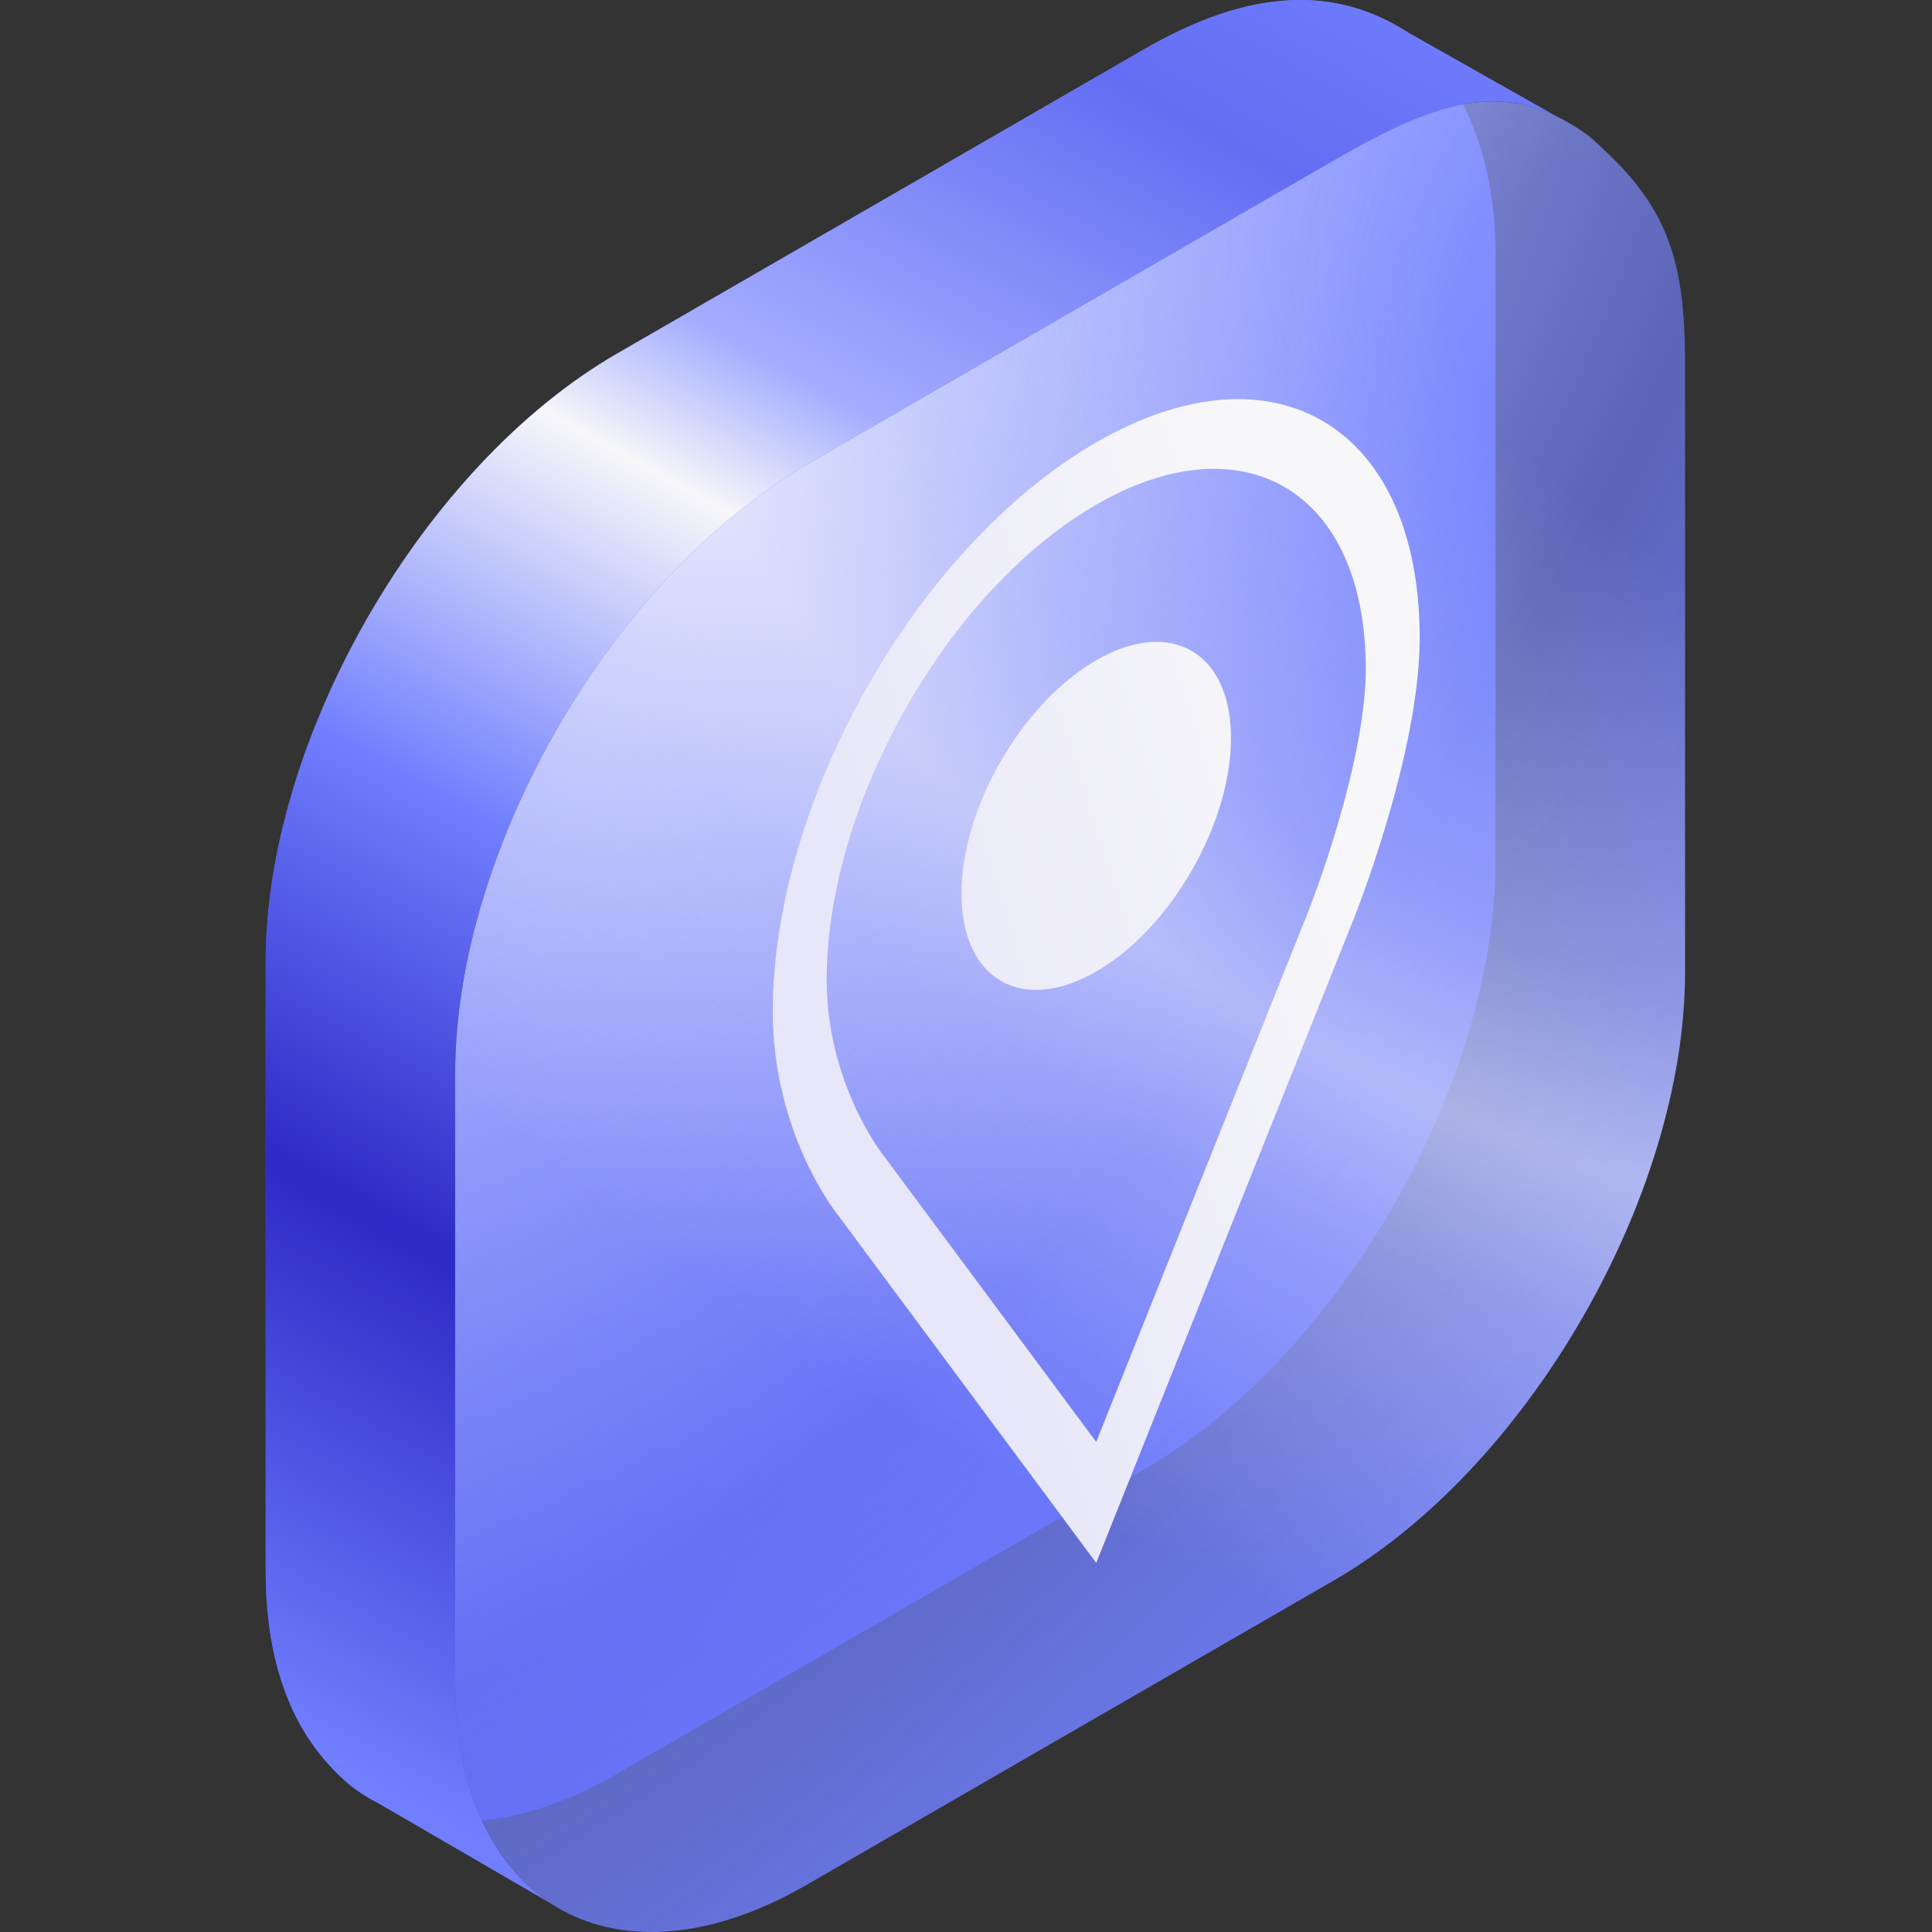
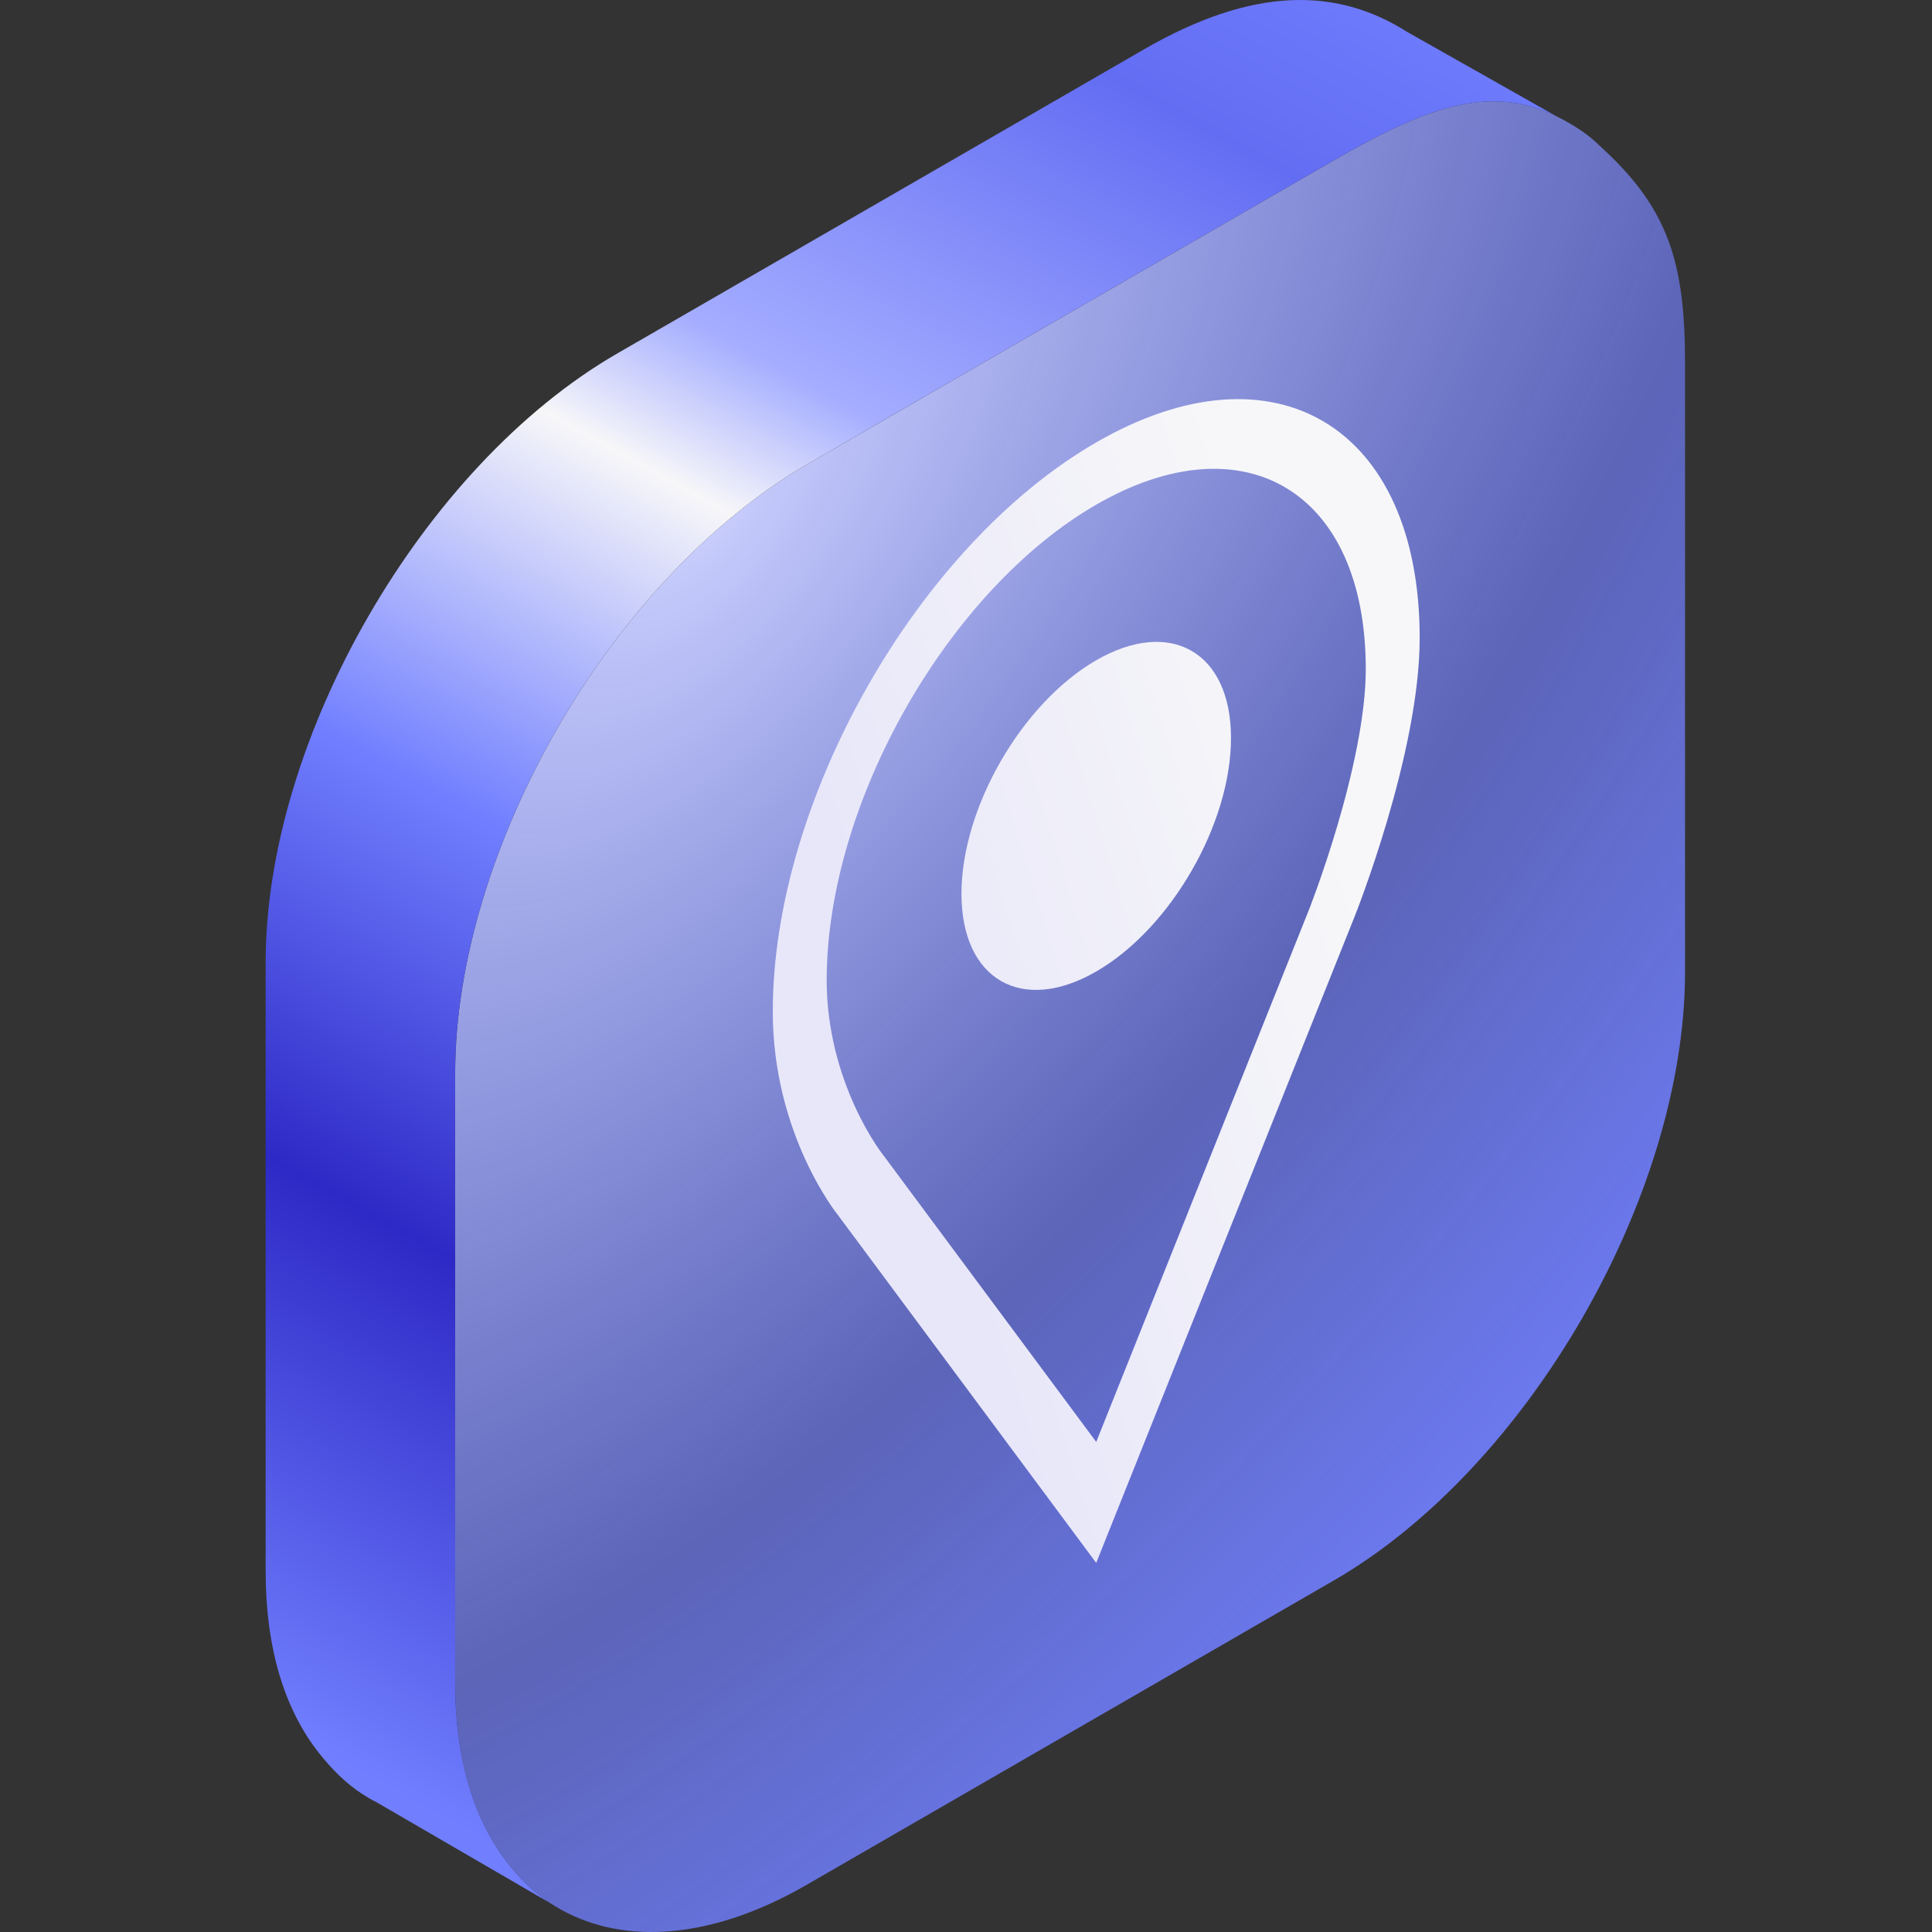
<svg xmlns="http://www.w3.org/2000/svg" width="80" height="80" viewBox="0 0 80 80" fill="none">
  <rect x="0" y="0" width="80" height="80" fill="#333333" stroke="none" />
-   <path d="M61.927 10.442C61.927 6.358 60.382 3.032 58.283 1.331C55.344 -0.541 51.875 -0.556 47.376 2.041L25.551 14.642C17.515 19.282 11 30.565 11 39.844V65.046C11 68.312 11.807 70.808 13.203 72.581C13.722 73.24 14.323 73.847 14.994 74.282C17.645 76 21.395 75.847 25.551 73.447L47.376 60.846C55.412 56.206 61.927 44.923 61.927 35.644L61.927 10.442Z" fill="url(#paint0_linear_3067_22841)" />
  <path d="M69.774 15.044C69.774 10.96 69.123 8.71 66.413 6.197C66.162 5.963 66.018 5.812 65.746 5.604C65.315 5.277 64.855 5.012 64.429 4.804C61.602 3.424 58.84 4.555 55.223 6.643L33.398 19.244C25.361 23.884 18.847 35.167 18.847 44.446V69.648C18.847 72.913 19.654 75.409 21.05 77.183C21.473 77.721 21.93 78.187 22.456 78.577C22.712 78.766 22.98 78.937 23.258 79.09C25.88 80.529 29.465 80.319 33.398 78.049L55.223 65.448C63.259 60.809 69.774 49.525 69.774 40.246L69.774 15.044Z" fill="url(#paint1_radial_3067_22841)" />
-   <path d="M69.774 15.044C69.774 10.96 69.123 8.71 66.413 6.197C66.162 5.963 66.018 5.812 65.746 5.604C65.315 5.277 64.855 5.012 64.429 4.804C61.602 3.424 58.84 4.555 55.223 6.643L33.398 19.244C25.361 23.884 18.847 35.167 18.847 44.446V69.648C18.847 72.913 19.654 75.409 21.05 77.183C21.473 77.721 21.93 78.187 22.456 78.577C22.712 78.766 22.98 78.937 23.258 79.09C25.88 80.529 29.465 80.319 33.398 78.049L55.223 65.448C63.259 60.809 69.774 49.525 69.774 40.246L69.774 15.044Z" fill="url(#paint2_radial_3067_22841)" />
  <path fill-rule="evenodd" clip-rule="evenodd" d="M64.429 4.804C61.602 3.424 58.84 4.555 55.223 6.643L33.397 19.244C25.361 23.884 18.847 35.167 18.847 44.446V69.648C18.847 72.913 19.654 75.409 21.049 77.183C21.473 77.721 21.93 78.187 22.456 78.577C22.556 78.65 22.657 78.722 22.761 78.79L15.607 74.636C15.396 74.529 15.192 74.411 14.994 74.282C14.323 73.847 13.722 73.24 13.202 72.581C11.807 70.808 11 68.312 11 65.046V39.844C11 30.565 17.514 19.282 25.55 14.642L47.376 2.041C51.875 -0.556 55.344 -0.541 58.283 1.331L58.283 1.332L58.283 1.33L64.429 4.804L64.429 4.804Z" fill="url(#paint3_linear_3067_22841)" />
  <path fill-rule="evenodd" clip-rule="evenodd" d="M45.392 64.716L34.696 50.311C34.696 50.311 31.999 46.997 31.999 41.883C31.999 33.139 37.995 22.59 45.392 18.319C52.789 14.048 58.786 17.674 58.786 26.417C58.786 31.227 56.089 37.96 56.089 37.96L45.392 64.716ZM54.191 37.697L54.176 37.735L54.174 37.74L45.392 59.707L36.594 47.858L36.579 47.84L36.578 47.838L36.577 47.837L36.565 47.821C36.551 47.804 36.529 47.775 36.499 47.733C36.438 47.651 36.347 47.522 36.235 47.349C36.011 47.003 35.709 46.488 35.406 45.83C34.788 44.484 34.231 42.669 34.231 40.594C34.231 33.217 39.277 24.427 45.392 20.897C51.508 17.366 56.554 20.329 56.554 27.706C56.554 29.619 56.003 32.069 55.373 34.205C55.066 35.243 54.759 36.146 54.531 36.785C54.417 37.103 54.323 37.352 54.261 37.517C54.229 37.599 54.206 37.66 54.191 37.697ZM45.392 40.228C48.475 38.449 50.973 34.121 50.973 30.562C50.973 27.004 48.475 25.561 45.392 27.34C42.31 29.12 39.812 33.448 39.812 37.007C39.812 40.565 42.31 42.008 45.392 40.228Z" fill="url(#paint4_linear_3067_22841)" />
  <defs>
    <linearGradient id="paint0_linear_3067_22841" x1="56.413" y1="1.31336e-06" x2="-44.061" y2="95.664" gradientUnits="userSpaceOnUse">
      <stop stop-color="#717FFF" />
      <stop offset="1" stop-color="#2D29C6" />
    </linearGradient>
    <radialGradient id="paint1_radial_3067_22841" cx="0" cy="0" r="1" gradientUnits="userSpaceOnUse" gradientTransform="translate(28.355 21.378) rotate(38.261) scale(66.022 134.06)">
      <stop stop-color="#CCD1FF" />
      <stop offset="0.478" stop-color="#717FFF" stop-opacity="0.65" />
      <stop offset="0.858" stop-color="#717FFF" />
    </radialGradient>
    <radialGradient id="paint2_radial_3067_22841" cx="0" cy="0" r="1" gradientUnits="userSpaceOnUse" gradientTransform="translate(73.782 14.964) rotate(23.174) scale(82.841 55.656)">
      <stop offset="0.165" stop-color="#F7F7F9" stop-opacity="0" />
      <stop offset="0.475" stop-color="#F7F7F9" stop-opacity="0.275" />
      <stop offset="0.61" stop-color="#F7F7F9" stop-opacity="0.5" />
      <stop offset="0.73" stop-color="#F7F7F9" stop-opacity="0.288" />
      <stop offset="1" stop-color="#F7F7F9" stop-opacity="0" />
    </radialGradient>
    <linearGradient id="paint3_linear_3067_22841" x1="112.676" y1="-11.304" x2="53.91" y2="95.026" gradientUnits="userSpaceOnUse">
      <stop offset="0.283" stop-color="#717FFF" />
      <stop offset="0.37" stop-color="#636DF3" />
      <stop offset="0.511" stop-color="#A4ADFF" />
      <stop offset="0.563" stop-color="#F7F7F9" />
      <stop offset="0.694" stop-color="#717FFF" />
      <stop offset="0.831" stop-color="#2D29C6" />
      <stop offset="1" stop-color="#717FFF" />
    </linearGradient>
    <linearGradient id="paint4_linear_3067_22841" x1="36.87" y1="64.267" x2="68.408" y2="54.5" gradientUnits="userSpaceOnUse">
      <stop offset="0.193" stop-color="#E8E7F9" />
      <stop offset="0.807" stop-color="#F7F7F9" />
    </linearGradient>
  </defs>
</svg>